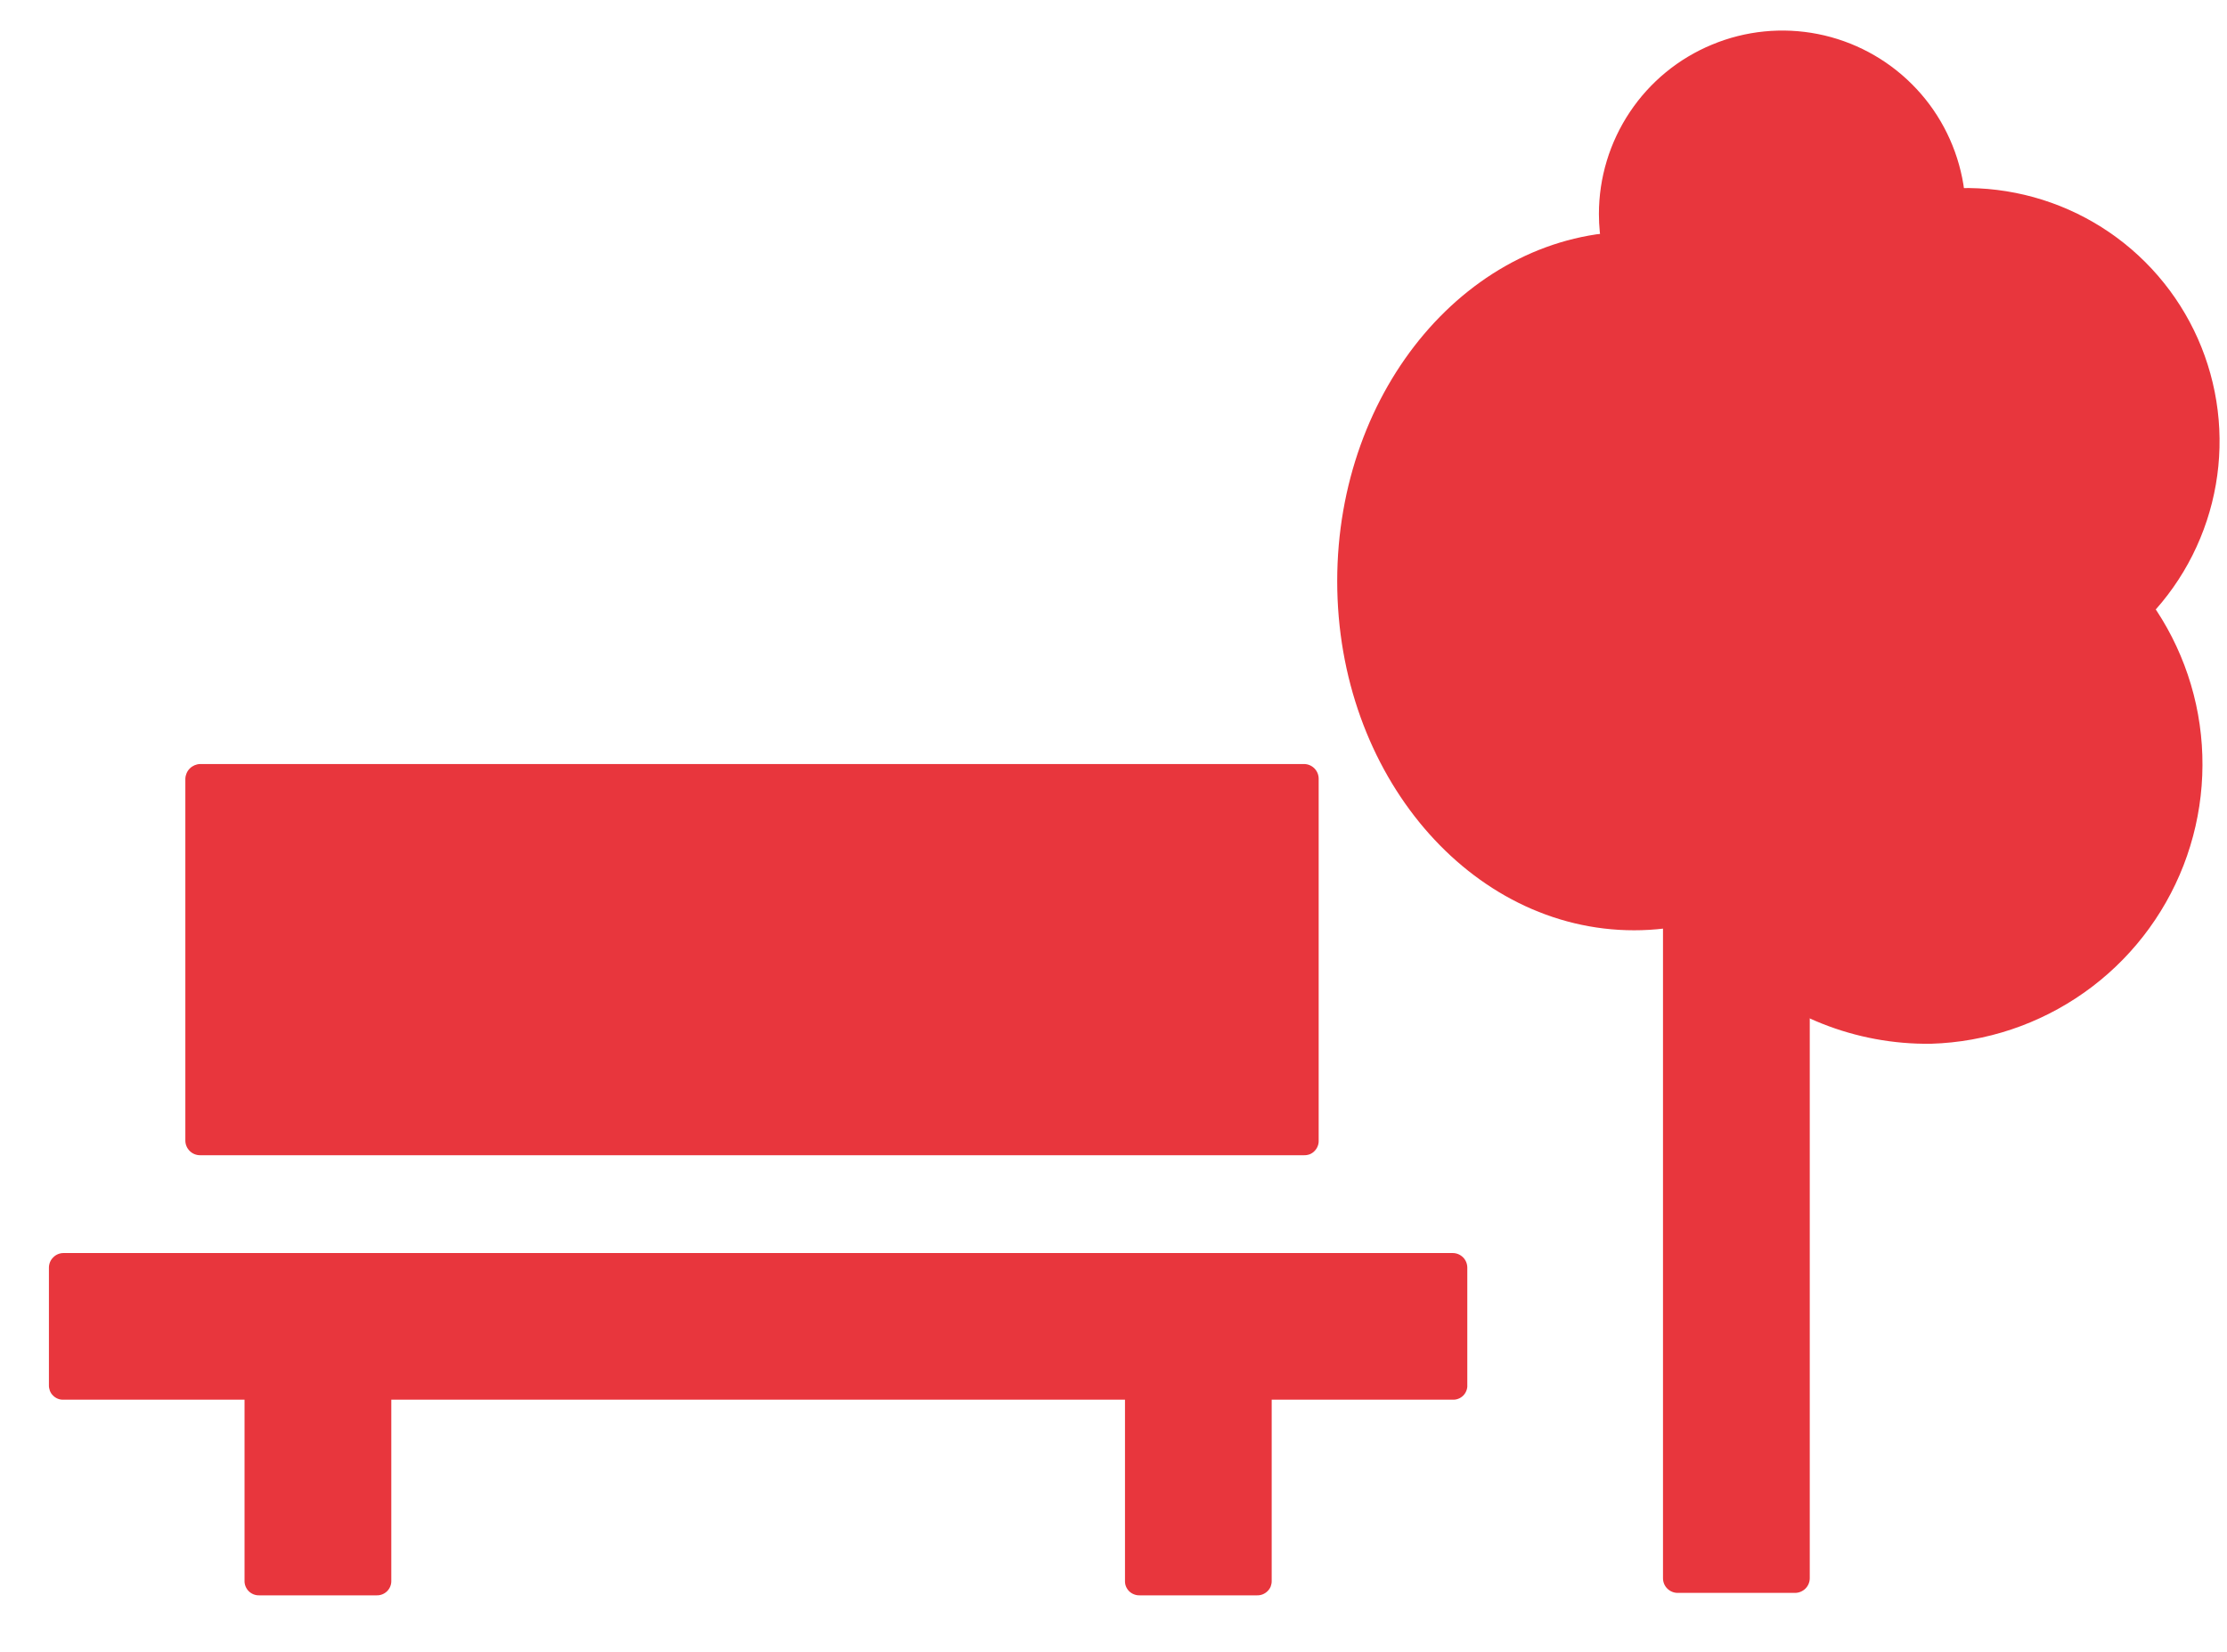
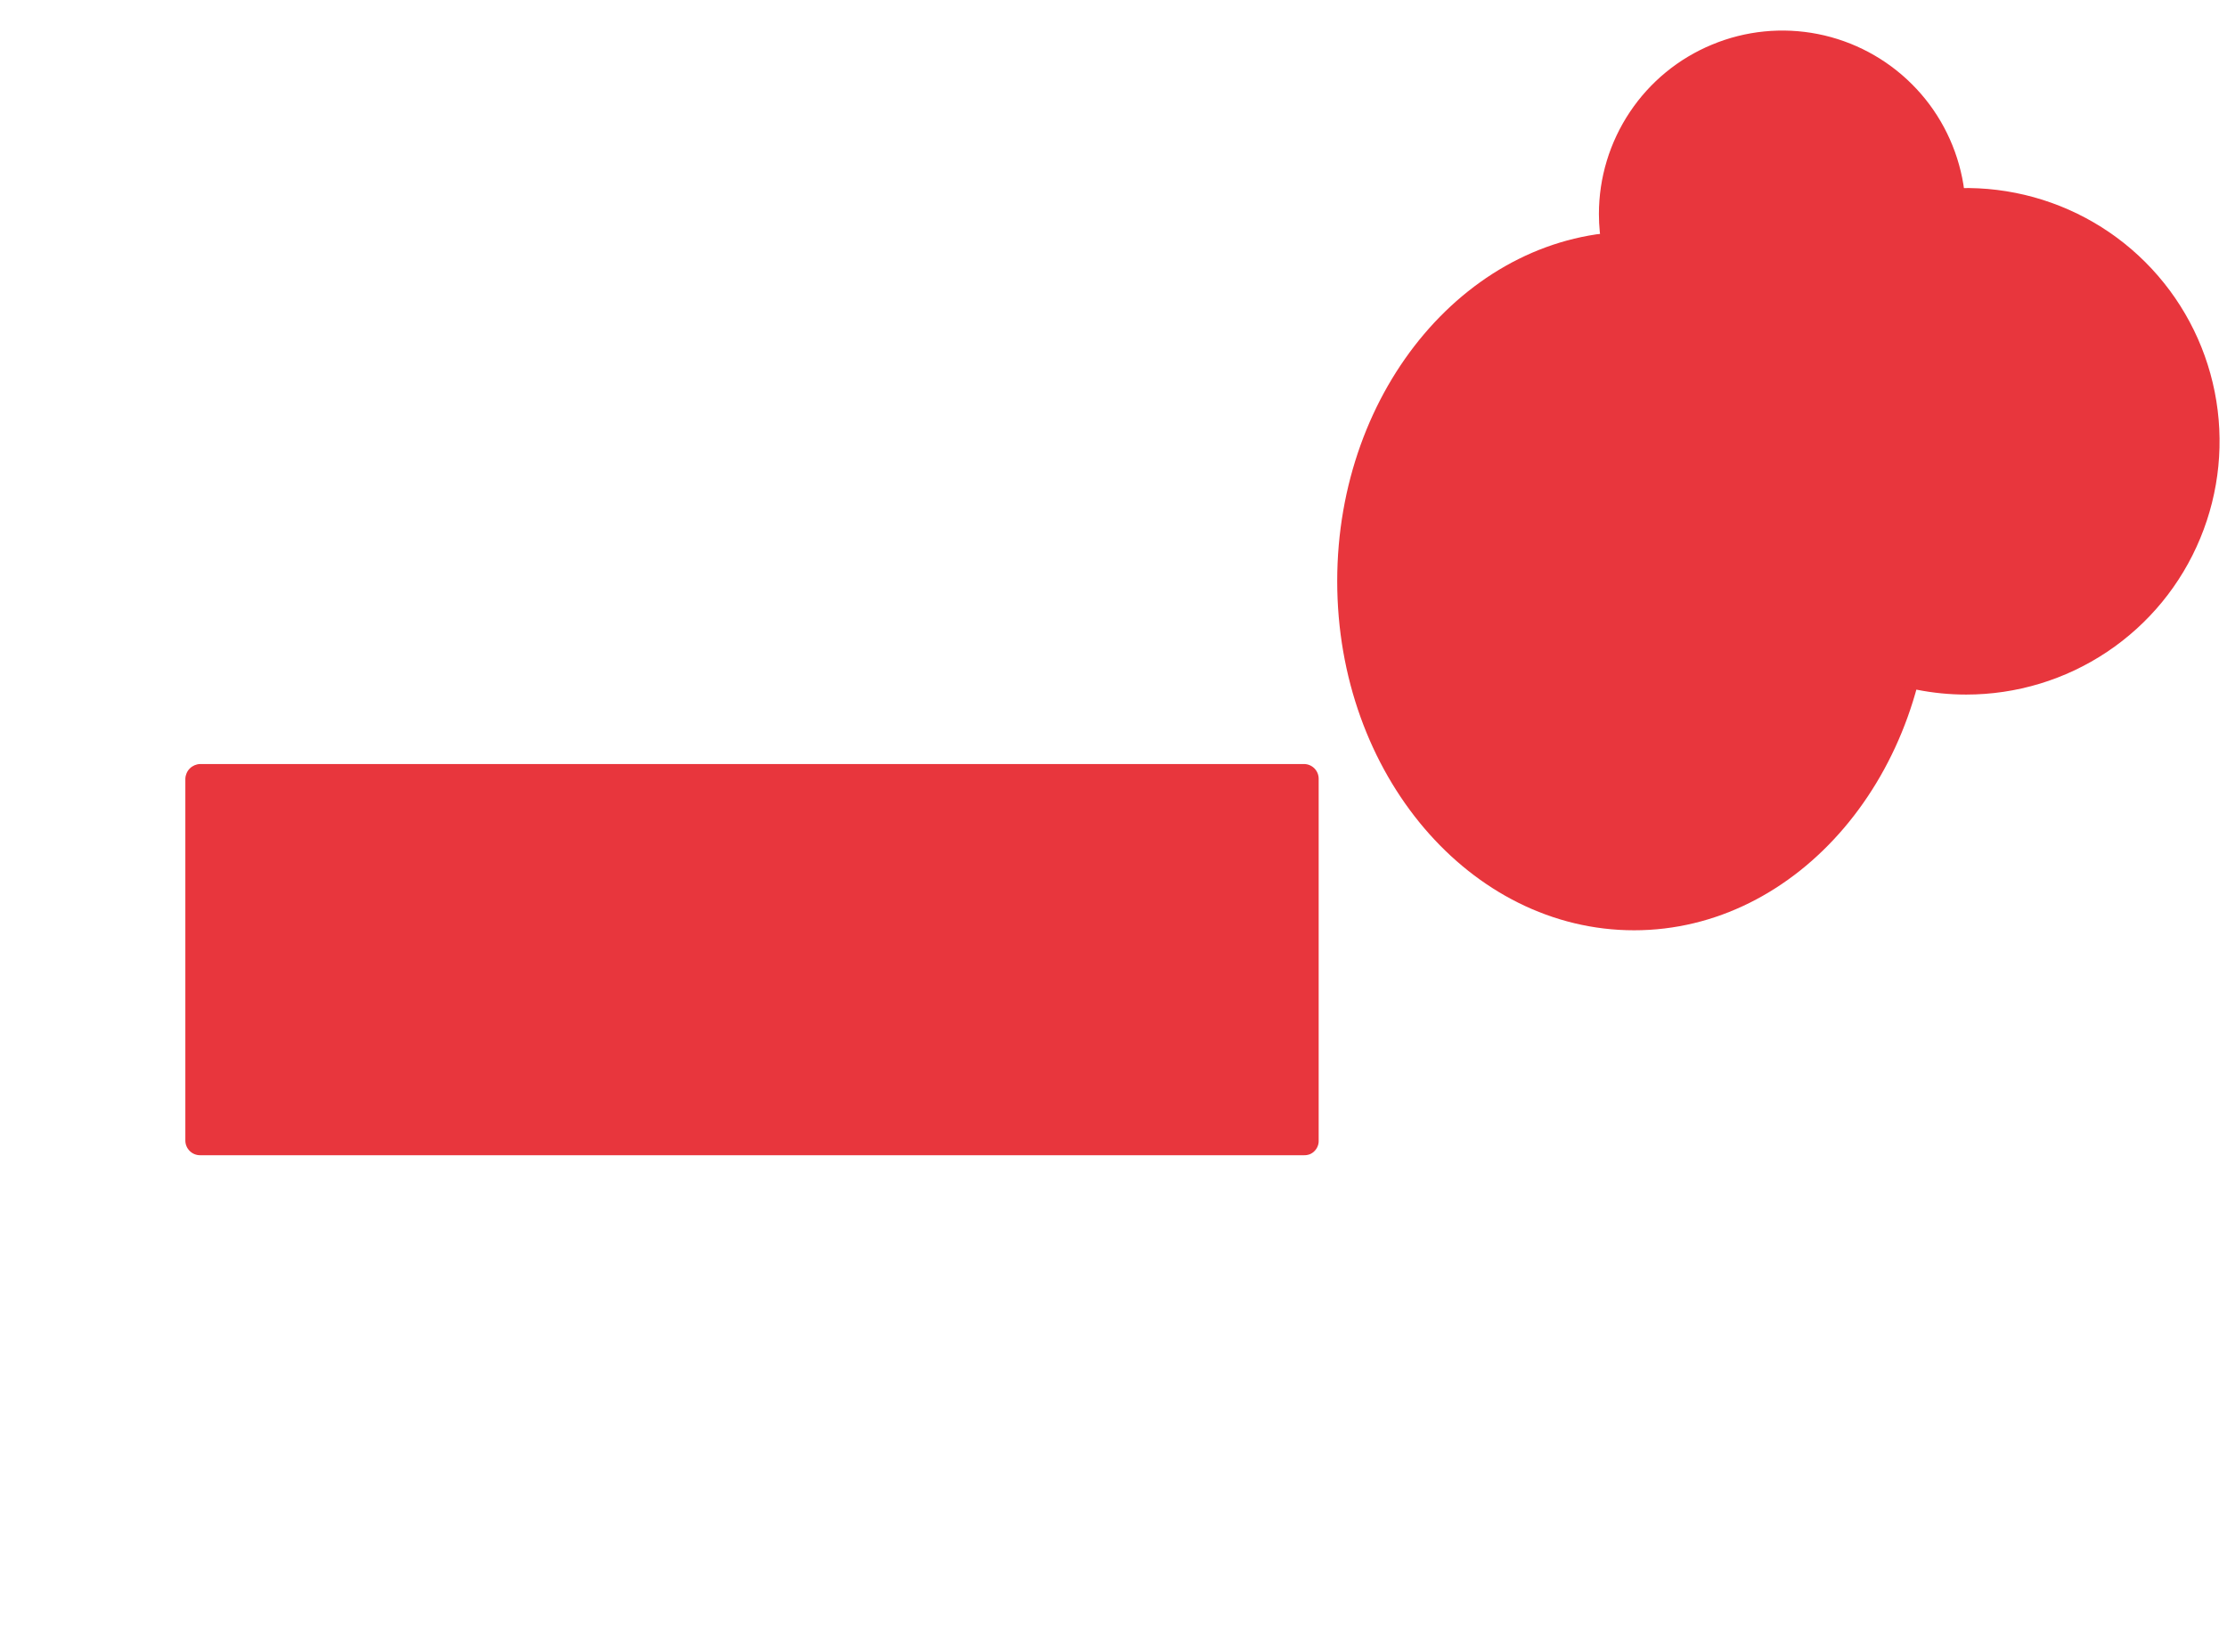
<svg xmlns="http://www.w3.org/2000/svg" width="31" height="23" viewBox="0 0 31 23" fill="none">
  <g clip-path="url(#clip0_413:152)">
-     <path d="M20.221 17.447H0.885C0.831 17.447 0.779 17.468 0.741 17.507C0.702 17.545 0.681 17.597 0.681 17.651V19.285C0.68 19.312 0.685 19.339 0.694 19.364C0.704 19.39 0.719 19.413 0.739 19.432C0.758 19.451 0.781 19.466 0.806 19.476C0.831 19.486 0.858 19.49 0.885 19.489H20.221C20.248 19.49 20.275 19.486 20.3 19.476C20.326 19.466 20.349 19.451 20.368 19.432C20.387 19.413 20.402 19.39 20.412 19.364C20.422 19.339 20.427 19.312 20.425 19.285V17.651C20.425 17.597 20.404 17.545 20.366 17.507C20.327 17.468 20.275 17.447 20.221 17.447Z" fill="#E8363D" />
    <path d="M18.151 10.638H2.785C2.731 10.64 2.68 10.662 2.642 10.7C2.604 10.738 2.582 10.789 2.58 10.843V15.881C2.58 15.935 2.602 15.987 2.64 16.025C2.679 16.064 2.73 16.085 2.785 16.085H18.151C18.179 16.086 18.206 16.081 18.231 16.072C18.256 16.062 18.279 16.047 18.298 16.027C18.317 16.008 18.332 15.985 18.342 15.96C18.352 15.935 18.357 15.908 18.356 15.881V10.843C18.356 10.788 18.334 10.736 18.296 10.698C18.258 10.66 18.206 10.638 18.151 10.638Z" fill="#E8363D" />
-     <path d="M5.243 18.175H3.609C3.581 18.174 3.554 18.179 3.529 18.189C3.504 18.199 3.481 18.214 3.462 18.233C3.443 18.252 3.428 18.275 3.418 18.3C3.408 18.326 3.403 18.352 3.404 18.38V22.009C3.403 22.036 3.408 22.063 3.418 22.088C3.428 22.113 3.443 22.136 3.462 22.155C3.481 22.174 3.504 22.189 3.529 22.199C3.554 22.209 3.581 22.214 3.609 22.213H5.243C5.27 22.214 5.297 22.209 5.322 22.199C5.347 22.189 5.37 22.174 5.389 22.155C5.408 22.136 5.423 22.113 5.433 22.088C5.443 22.063 5.448 22.036 5.447 22.009V18.38C5.448 18.352 5.443 18.326 5.433 18.3C5.423 18.275 5.408 18.252 5.389 18.233C5.37 18.214 5.347 18.199 5.322 18.189C5.297 18.179 5.27 18.174 5.243 18.175Z" fill="#E8363D" />
-     <path d="M17.498 18.175H15.864C15.837 18.174 15.81 18.179 15.785 18.189C15.759 18.199 15.736 18.214 15.717 18.233C15.698 18.252 15.683 18.275 15.673 18.3C15.663 18.326 15.659 18.352 15.66 18.38V22.009C15.659 22.036 15.663 22.063 15.673 22.088C15.683 22.113 15.698 22.136 15.717 22.155C15.736 22.174 15.759 22.189 15.785 22.199C15.81 22.209 15.837 22.214 15.864 22.213H17.498C17.525 22.214 17.552 22.209 17.577 22.199C17.602 22.189 17.625 22.174 17.644 22.155C17.664 22.136 17.679 22.113 17.689 22.088C17.698 22.063 17.703 22.036 17.702 22.009V18.38C17.703 18.352 17.698 18.326 17.689 18.3C17.679 18.275 17.664 18.252 17.644 18.233C17.625 18.214 17.602 18.199 17.577 18.189C17.552 18.179 17.525 18.174 17.498 18.175Z" fill="#E8363D" />
    <path d="M22.747 12.953C25.028 12.953 26.88 10.774 26.88 8.092C26.88 5.409 25.028 3.224 22.747 3.224C20.466 3.224 18.614 5.403 18.614 8.092C18.614 10.781 20.466 12.953 22.747 12.953Z" fill="#E8363D" />
    <path d="M24.817 5.532C25.322 5.531 25.815 5.38 26.234 5.098C26.653 4.817 26.979 4.418 27.171 3.951C27.363 3.484 27.413 2.971 27.314 2.477C27.214 1.982 26.971 1.527 26.613 1.171C26.256 0.815 25.801 0.572 25.306 0.474C24.811 0.376 24.298 0.427 23.832 0.621C23.365 0.814 22.967 1.141 22.687 1.561C22.407 1.981 22.257 2.474 22.257 2.979C22.257 3.315 22.323 3.647 22.452 3.957C22.581 4.268 22.769 4.549 23.007 4.787C23.245 5.024 23.527 5.212 23.838 5.34C24.148 5.467 24.481 5.533 24.817 5.532Z" fill="#E8363D" />
-     <path d="M26.88 14.533C27.645 14.51 28.387 14.262 29.012 13.82C29.637 13.379 30.118 12.762 30.395 12.049C30.672 11.335 30.732 10.555 30.569 9.808C30.405 9.06 30.025 8.377 29.475 7.844C28.925 7.311 28.231 6.952 27.478 6.812C26.726 6.671 25.948 6.756 25.244 7.055C24.539 7.354 23.938 7.854 23.516 8.492C23.093 9.131 22.869 9.88 22.87 10.645C22.888 11.692 23.32 12.689 24.072 13.418C24.823 14.146 25.833 14.547 26.88 14.533Z" fill="#E8363D" />
    <path d="M27.37 9.671C28.068 9.671 28.75 9.465 29.33 9.077C29.91 8.69 30.362 8.139 30.628 7.494C30.895 6.85 30.965 6.141 30.829 5.457C30.693 4.772 30.357 4.144 29.864 3.651C29.371 3.158 28.742 2.822 28.058 2.686C27.374 2.55 26.665 2.619 26.02 2.886C25.376 3.153 24.825 3.605 24.438 4.185C24.05 4.765 23.843 5.447 23.843 6.145C23.843 6.608 23.935 7.066 24.112 7.494C24.289 7.922 24.549 8.311 24.876 8.639C25.204 8.966 25.593 9.226 26.02 9.403C26.448 9.58 26.907 9.671 27.37 9.671Z" fill="#E8363D" />
-     <path d="M24.987 6.601H23.353C23.326 6.6 23.299 6.605 23.274 6.614C23.249 6.624 23.226 6.639 23.207 6.659C23.188 6.678 23.172 6.701 23.163 6.726C23.153 6.751 23.148 6.778 23.149 6.805V21.974C23.149 22.029 23.17 22.081 23.209 22.119C23.247 22.157 23.299 22.179 23.353 22.179H24.987C25.041 22.179 25.093 22.157 25.132 22.119C25.17 22.081 25.192 22.029 25.192 21.974V6.805C25.192 6.778 25.188 6.751 25.178 6.726C25.168 6.701 25.153 6.678 25.134 6.659C25.115 6.639 25.092 6.624 25.067 6.614C25.041 6.605 25.014 6.6 24.987 6.601Z" fill="#E8363D" />
  </g>
  <defs>
    <clipPath id="clip0_413:152">
      <rect width="30.216" height="21.787" fill="white" transform="translate(0.681 0.426)" />
    </clipPath>
  </defs>
</svg>